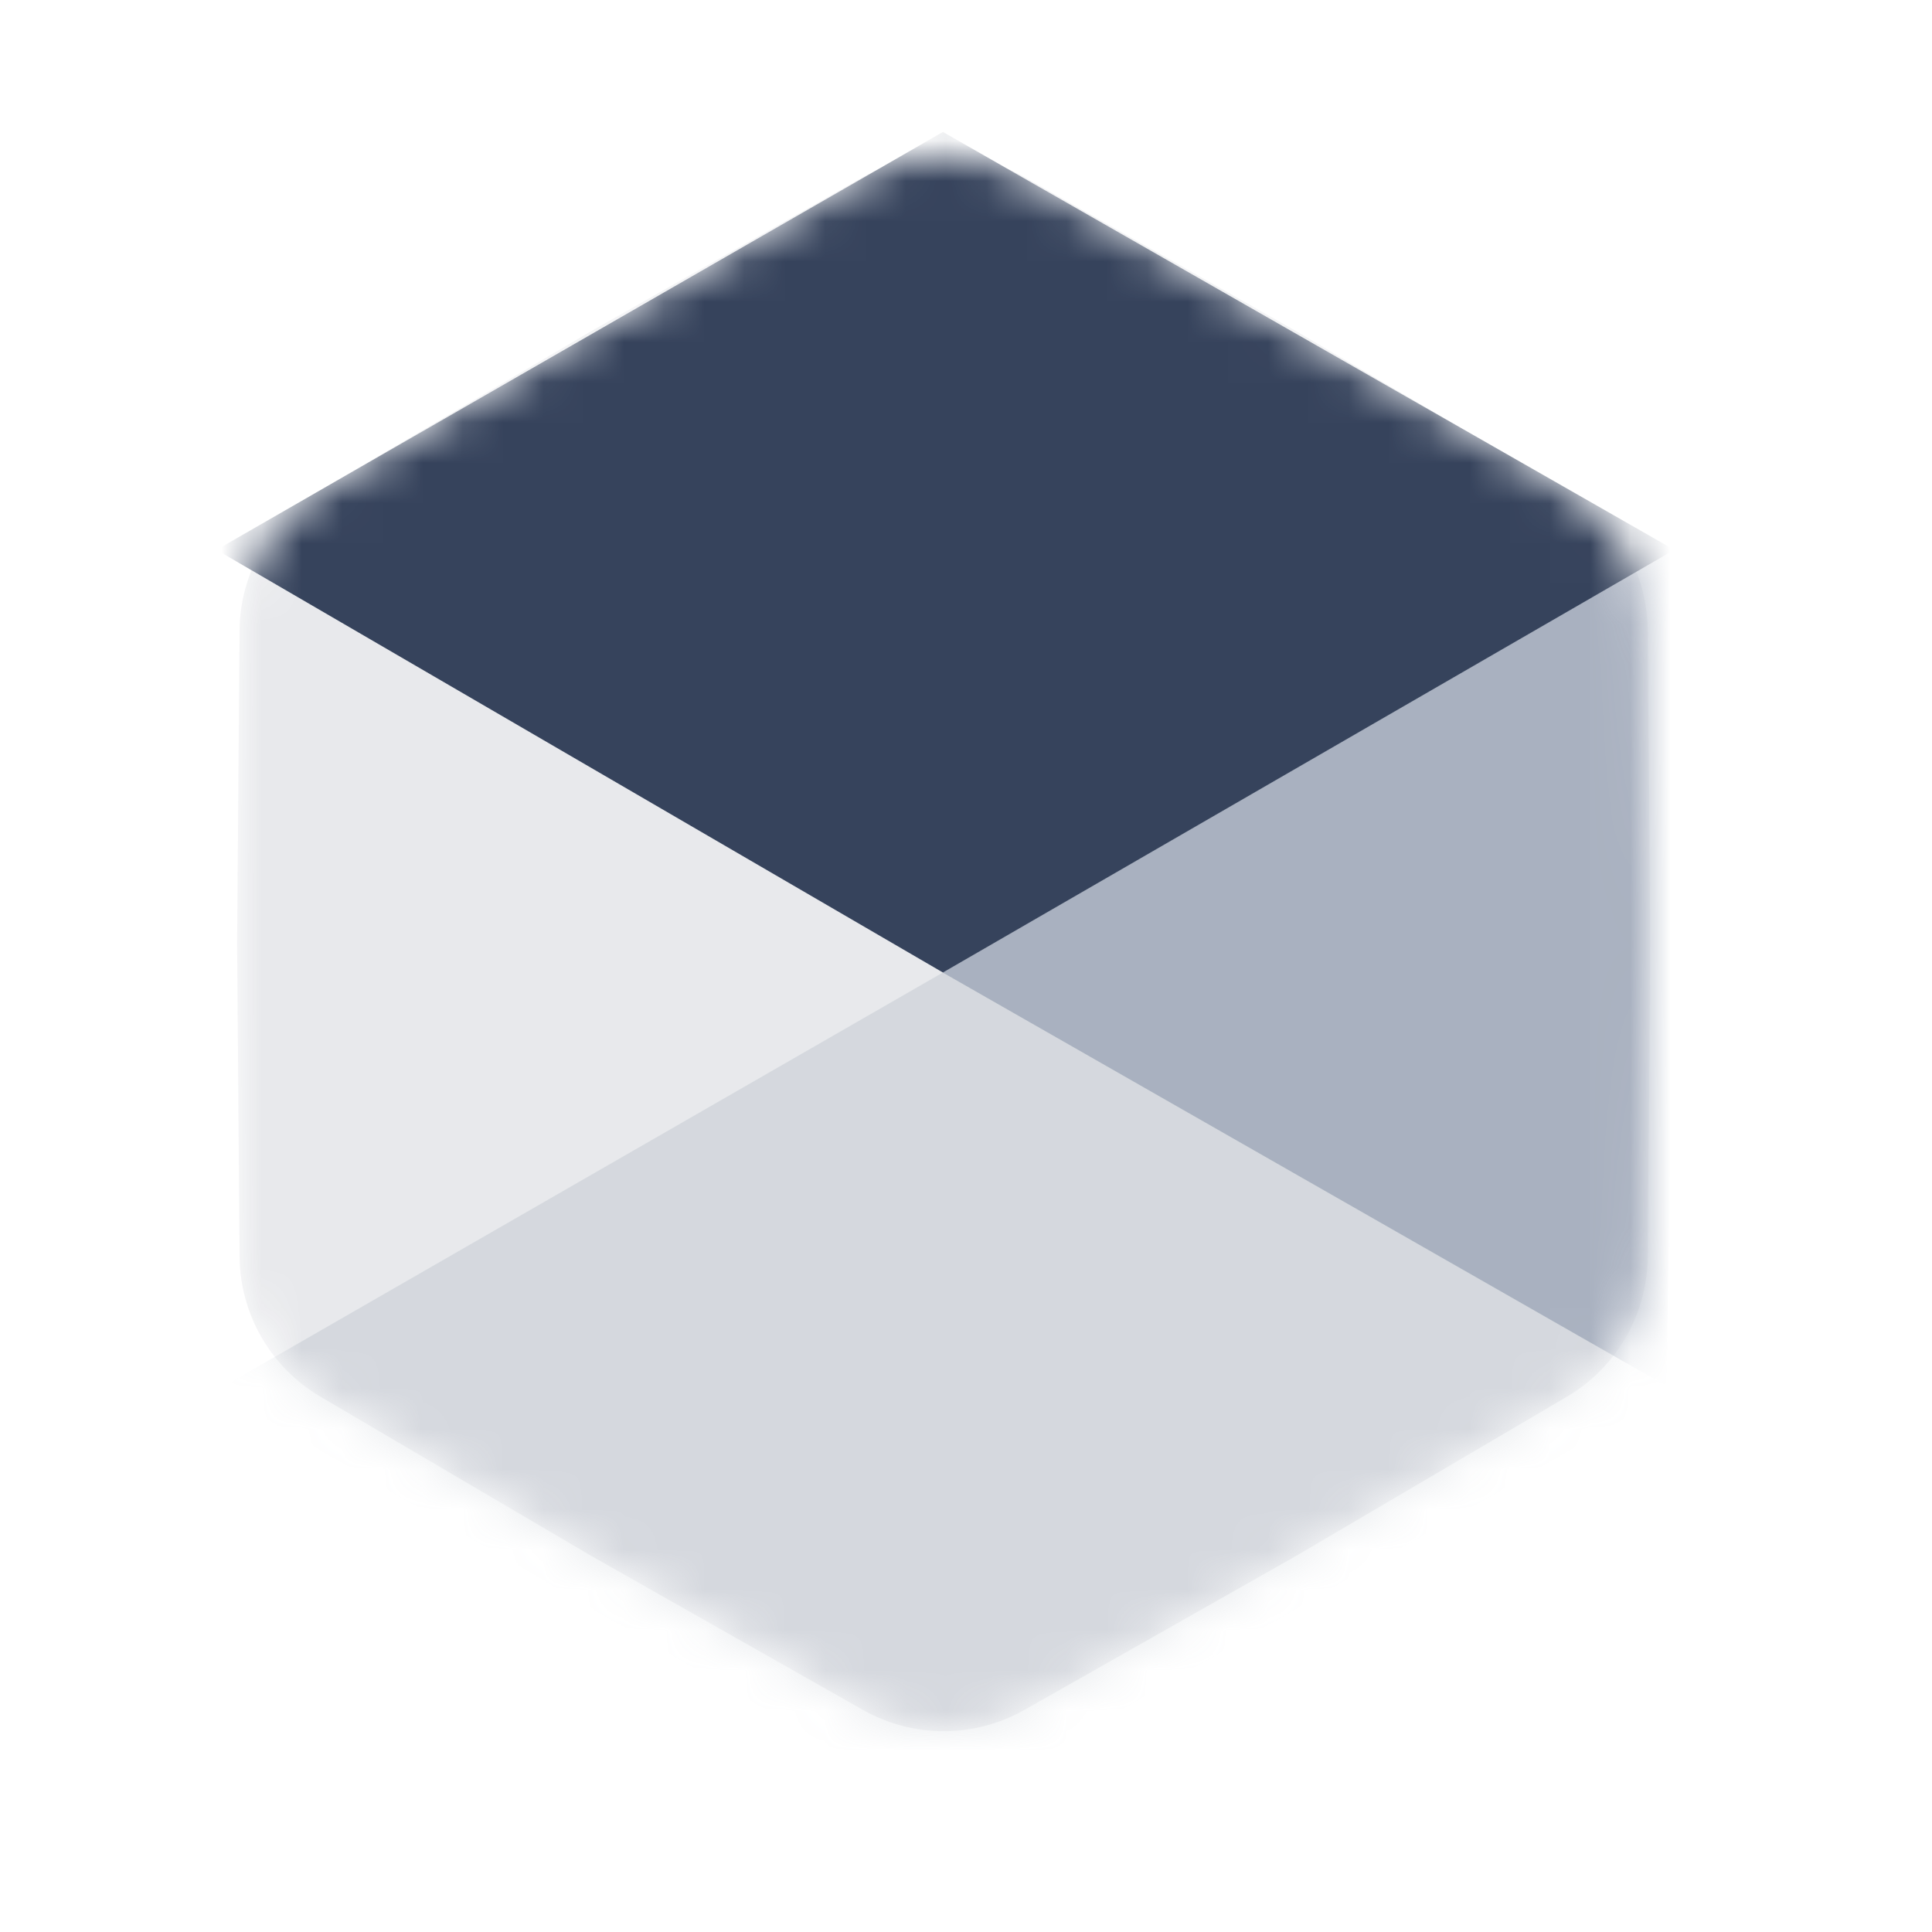
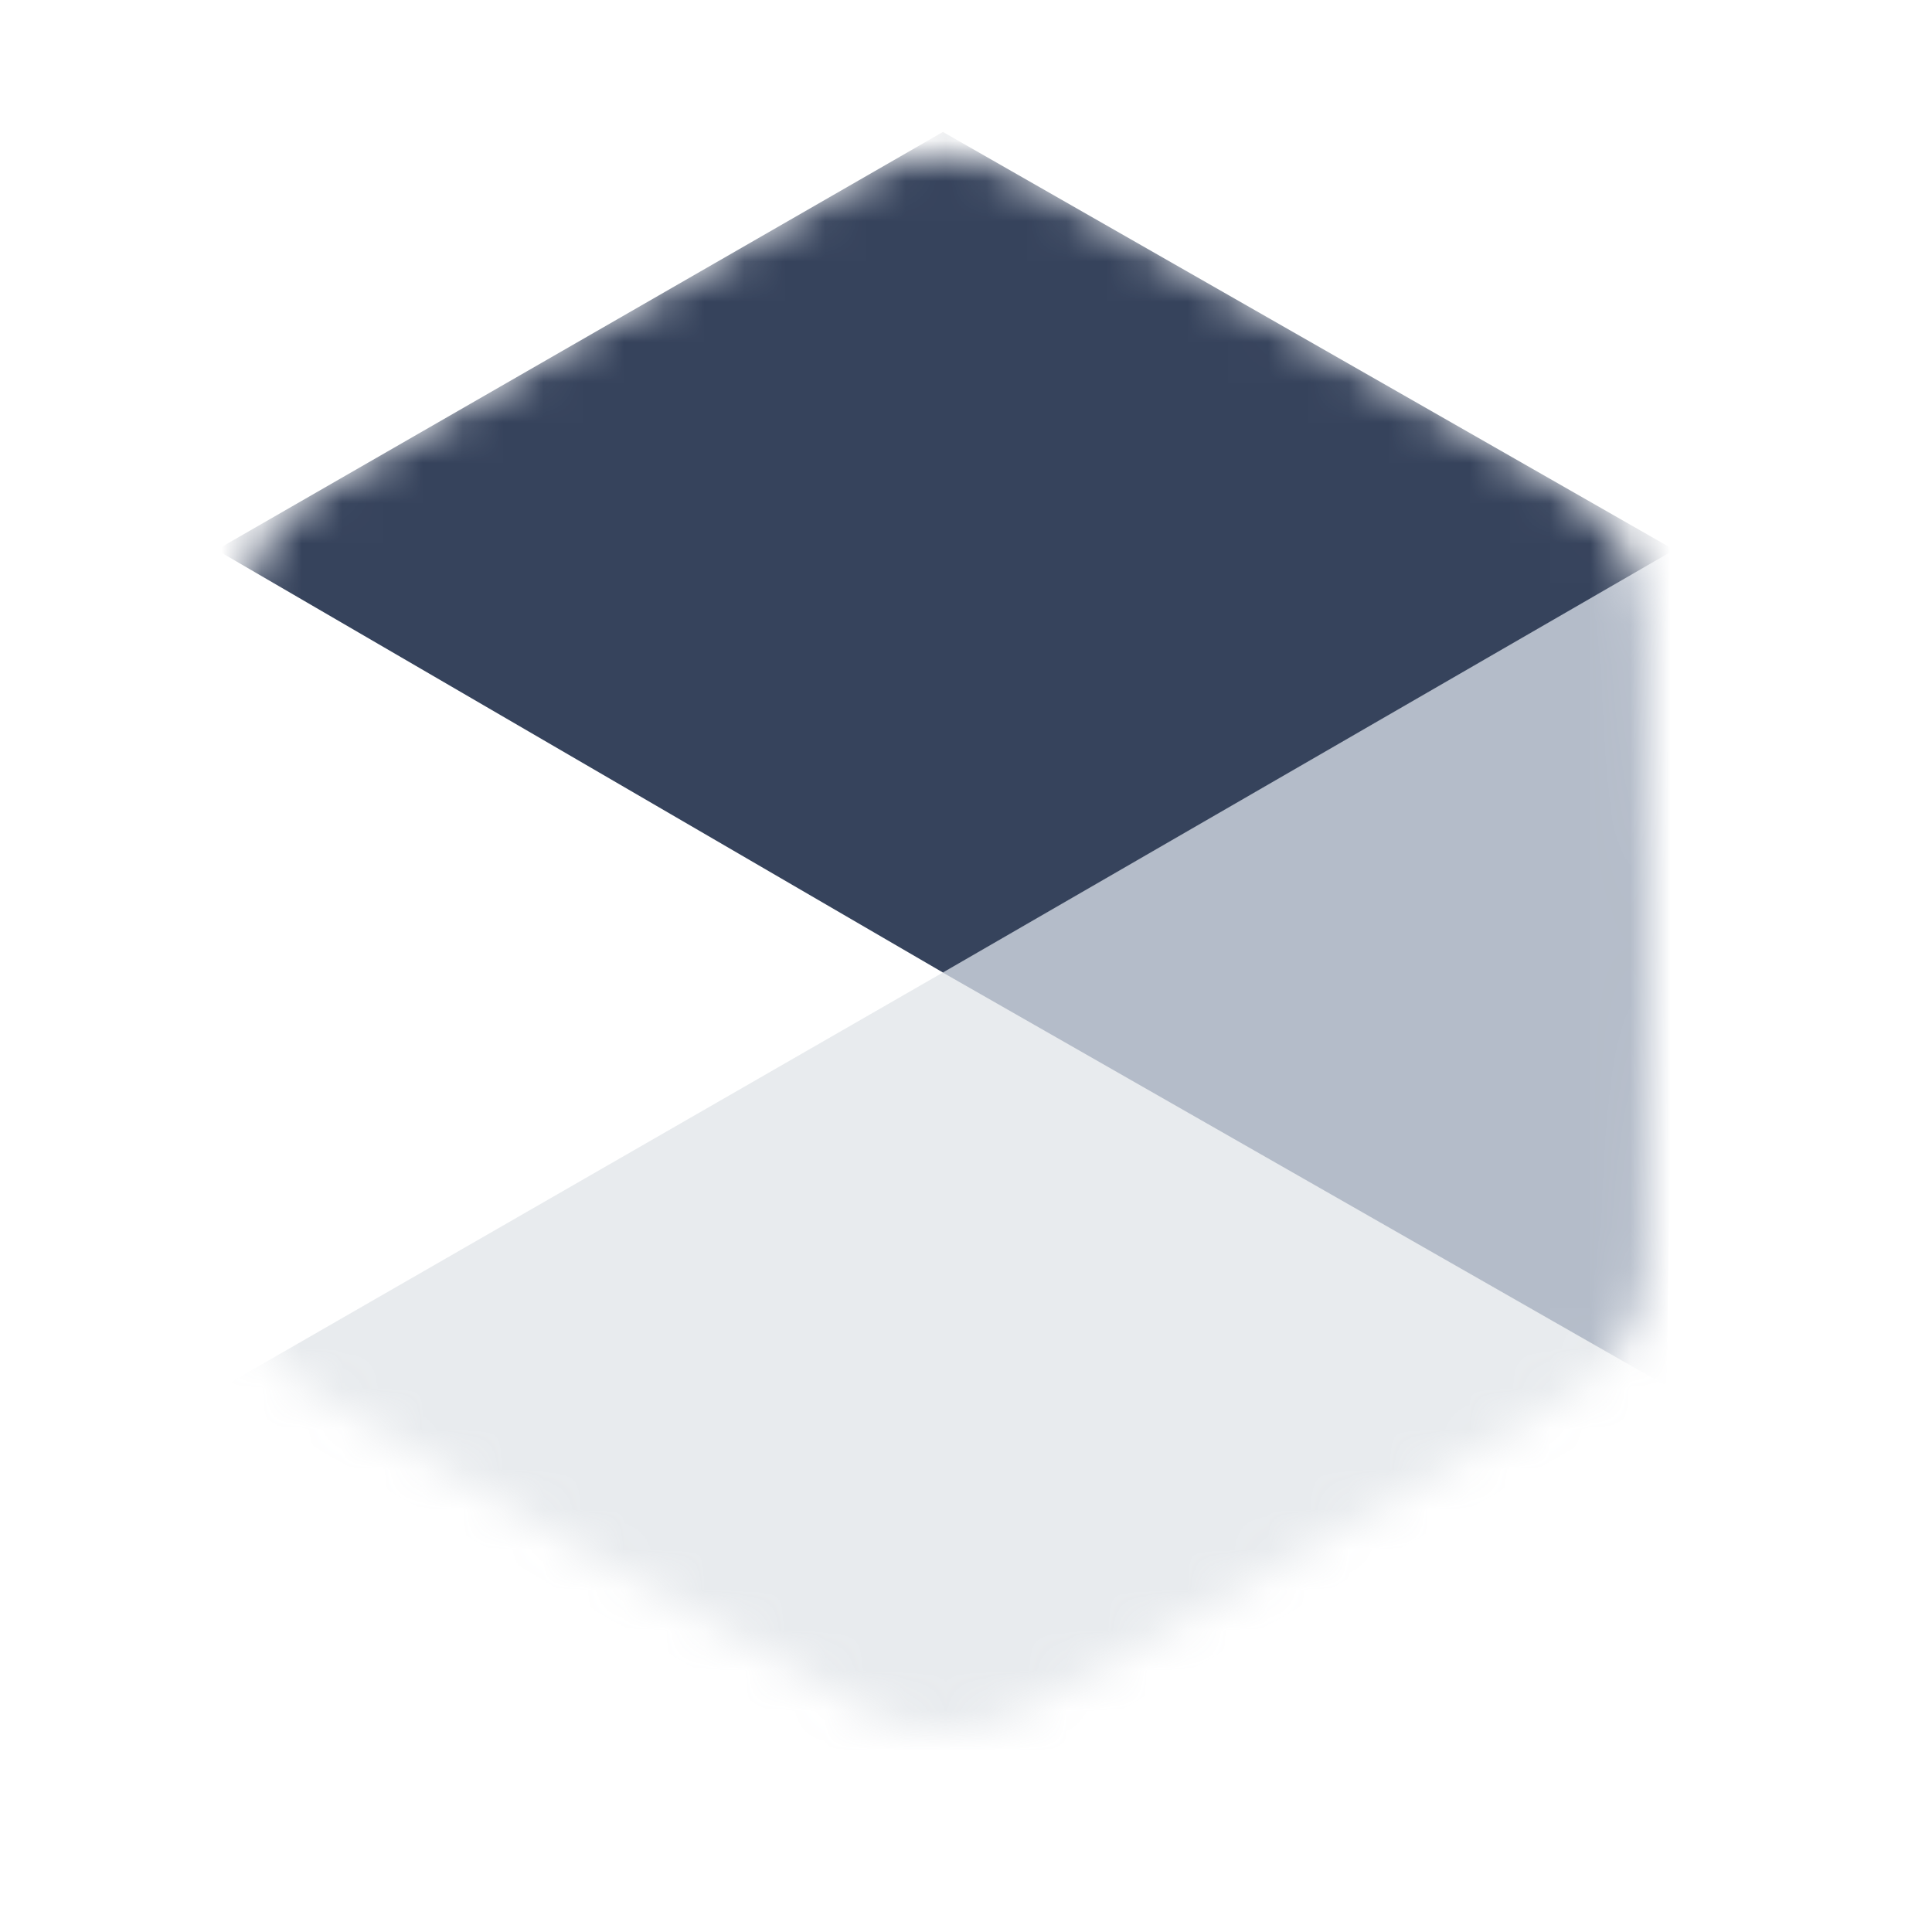
<svg xmlns="http://www.w3.org/2000/svg" width="48" height="48" viewBox="0 0 48 48" fill="none">
  <mask id="mask0_4075_918" style="mask-type:alpha" maskUnits="userSpaceOnUse" x="5" y="3" width="36" height="41">
    <path d="M21.438 4.399C22.683 3.694 24.207 3.694 25.453 4.399L32.223 8.237L38.931 12.181C40.165 12.907 40.927 14.227 40.938 15.658L41 23.44L40.938 31.221C40.927 32.653 40.165 33.972 38.931 34.698L32.223 38.642L25.453 42.48C24.207 43.185 22.683 43.185 21.438 42.48L14.668 38.642L7.96 34.698C6.726 33.972 5.964 32.653 5.952 31.221L5.891 23.44L5.952 15.658C5.964 14.227 6.726 12.907 7.96 12.181L14.668 8.237L21.438 4.399Z" fill="#1B1E3E" />
  </mask>
  <g mask="url(#mask0_4075_918)">
-     <path opacity="0.1" d="M21.438 4.401C22.683 3.696 24.207 3.696 25.453 4.401L32.223 8.239L38.931 12.183C40.165 12.909 40.927 14.229 40.938 15.66L41 23.442L40.938 31.223C40.927 32.654 40.165 33.974 38.931 34.7L32.223 38.644L25.453 42.482C24.207 43.187 22.683 43.187 21.438 42.482L14.668 38.644L7.96 34.7C6.726 33.974 5.964 32.654 5.952 31.223L5.891 23.442L5.952 15.66C5.964 14.229 6.726 12.909 7.96 12.183L14.668 8.239L21.438 4.401Z" fill="#1B1E3E" />
    <path opacity="0.5" d="M41.755 13.559L23.421 24.161L41.404 34.436L41.755 13.559Z" fill="#6B7B95" />
    <path d="M23.427 24.162L5.379 13.661L23.427 3.278L41.597 13.661L23.427 24.162Z" fill="#36435C" />
    <path opacity="0.17" d="M23.427 45.044L5.379 34.544L23.427 24.161L41.597 34.544L23.427 45.044Z" fill="#79879C" />
  </g>
</svg>